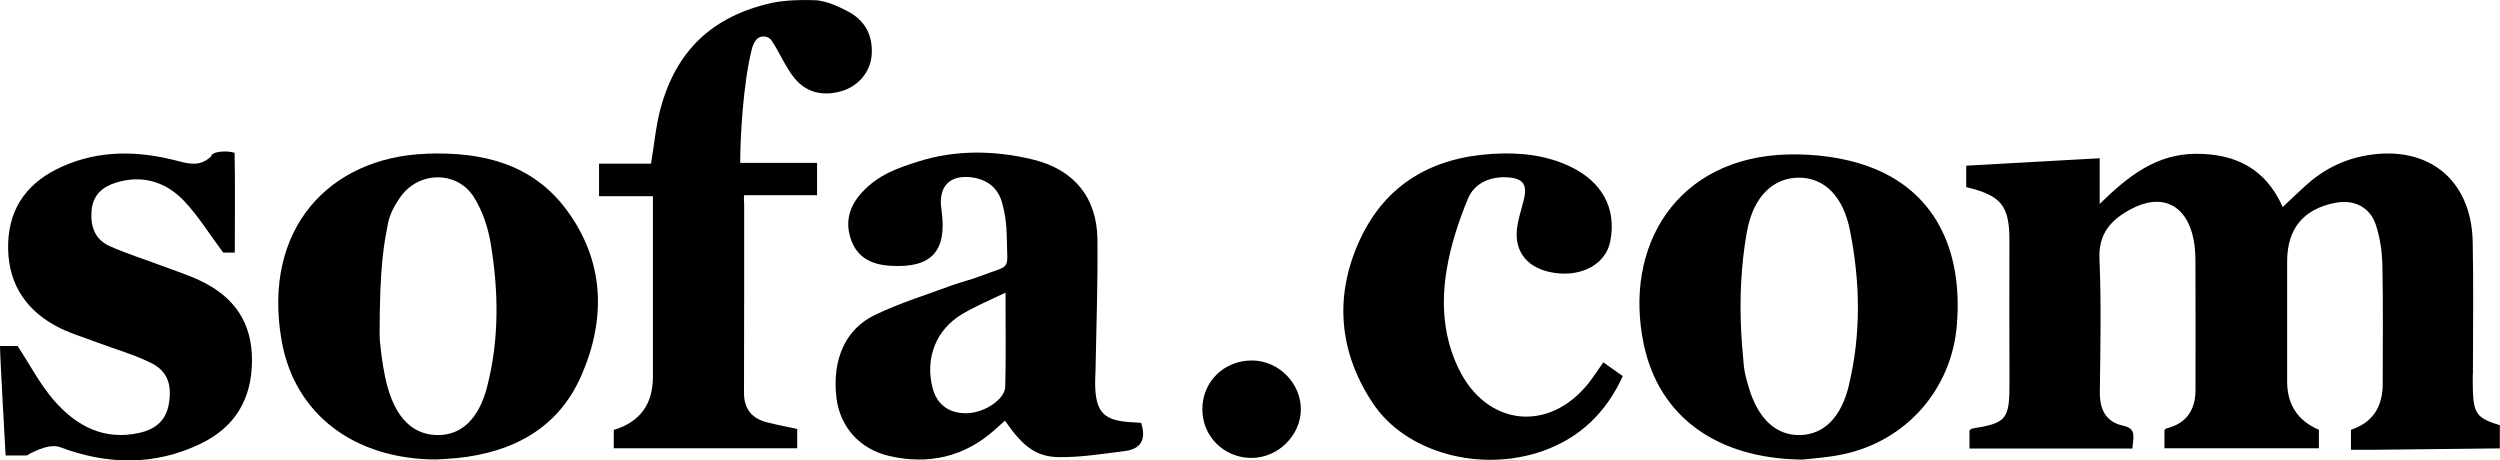
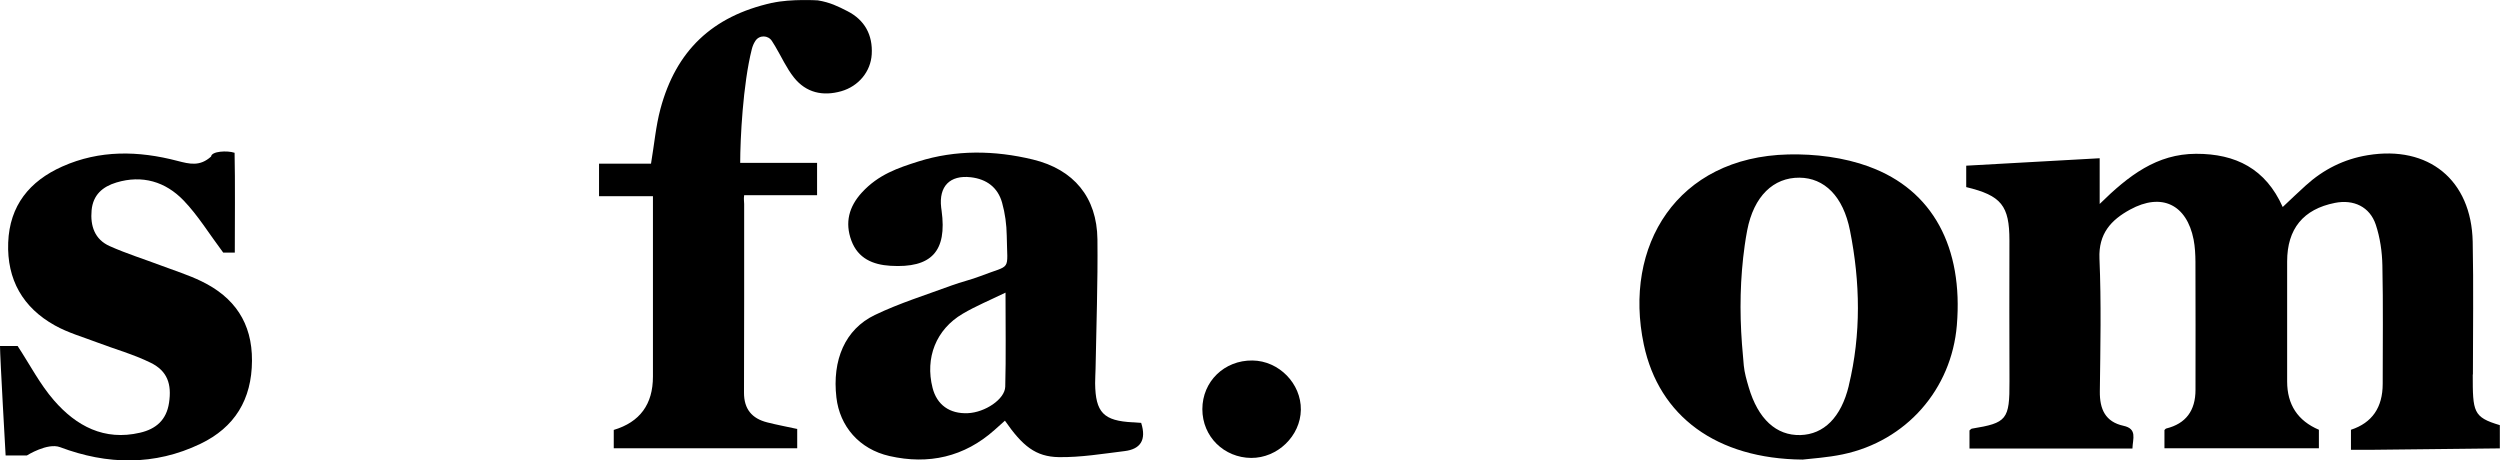
<svg xmlns="http://www.w3.org/2000/svg" id="a" width="467" height="86" viewBox="0 0 467 86">
  <path d="M461.94,69.97c0-8.27.13-16.54-.04-24.81-.24-11.56-8.25-18.04-19.61-16.17-4.44.73-8.26,2.65-11.58,5.66-1.39,1.26-2.75,2.56-4.3,4.02-3.18-7.14-8.77-9.96-16.19-9.94-7.31.02-12.56,4.02-18,9.37v-8.54c-8.56.48-16.71.93-24.93,1.39v4c6.57,1.58,8.07,3.47,8.07,9.96,0,8.77-.04,17.53.01,26.3.04,7.21-.51,7.79-7.02,8.86-.17.03-.3.23-.45.34v3.37h30.44c.06-1.85.94-3.67-1.67-4.24-3.39-.74-4.46-3.1-4.42-6.42.1-8.27.28-16.55-.07-24.8-.2-4.69,2.17-7.23,5.72-9.17,5.89-3.22,10.58-.96,11.87,5.61.26,1.36.33,2.77.34,4.15.03,7.97.02,15.94.01,23.91,0,3.91-1.82,6.32-5.45,7.22-.16.04-.28.24-.35.3v3.4h28.85v-3.46c-3.95-1.68-5.93-4.69-5.93-9.03v-22.41c0-6.09,3.01-9.77,8.93-10.94,3.48-.69,6.51.71,7.63,4.08.8,2.41,1.18,5.05,1.23,7.6.16,7.37.06,14.74.06,22.11,0,4.43-1.98,7.3-5.93,8.59v3.74c1.54,0,2.91.01,4.27,0,7.85-.08,15.69-.17,23.54-.26v-4.34c-5.01-1.49-5.06-2.47-5.06-9.48h0Z" />
  <path d="M144.23.53c-11.22,2.5-17.95,8.97-20.86,19.81-.86,3.22-1.15,6.6-1.76,10.23h-9.71v6.08h10.07v33.7c0,5.18-2.44,8.5-7.32,9.96v3.42h34.27v-3.6c-1.97-.43-3.81-.77-5.61-1.23-2.84-.72-4.34-2.47-4.33-5.56.05-11.74.02-23.49.03-35.24,0-.46-.11-.92,0-1.64h13.62v-6.03h-14.36c0-4.4.5-14.64,2.17-21.25.13-.51.32-1.02.67-1.55.74-1.12,2.38-1.09,3.1.05.21.33.4.64.59.95,1.17,1.96,2.11,4.09,3.51,5.85,2.27,2.85,5.4,3.54,8.84,2.56,3.24-.93,5.5-3.67,5.69-6.89.21-3.63-1.32-6.42-4.53-8.06-1.74-.89-3.25-1.65-5.54-2.02,0,0-4.97-.32-8.53.47Z" />
  <path d="M1.05,85.08h3.97s3.86-2.43,6.2-1.55c8.79,3.31,17.64,3.5,26.23-.63,6.38-3.06,9.58-8.26,9.62-15.5.05-7.11-3.31-11.9-9.46-14.87-2.39-1.16-4.95-1.96-7.44-2.9-3.23-1.22-6.54-2.25-9.69-3.66-2.78-1.24-3.64-3.75-3.37-6.7.27-2.87,2.05-4.4,4.63-5.18,4.85-1.46,9.17-.15,12.54,3.34,2.7,2.8,4.76,6.21,7.42,9.76h2.16c0-5.55.08-13.3-.04-18.65-1.38-.46-4.3-.3-4.39.7-2.1,1.9-4.02,1.4-6.3.81-7.26-1.9-14.5-2.07-21.51,1.06-6.09,2.72-9.83,7.28-10.09,14.2-.26,6.93,2.75,12.15,8.7,15.47,2.48,1.39,5.29,2.18,7.96,3.2,3.32,1.26,6.78,2.22,9.95,3.78,3.12,1.53,3.97,3.98,3.43,7.51-.48,3.17-2.42,4.87-5.41,5.56-6.68,1.56-11.91-1.24-16.08-6.04-2.62-3.01-4.5-6.67-6.79-10.16H0c0,1.99,1.05,20.44,1.05,20.44Z" />
  <path d="M211.63,78.89c-5.49-.27-7-1.83-7.06-7.3-.01-.9.07-1.79.08-2.69.14-8.06.44-16.13.35-24.19-.09-7.86-4.42-13.06-12.05-14.91-7.16-1.73-14.43-1.84-21.42.37-3.75,1.19-7.43,2.41-10.53,5.79-2.42,2.64-3.21,5.61-1.96,8.99,1.24,3.33,4.01,4.5,7.28,4.7,7.68.47,10.61-2.7,9.57-10.3-.03-.2-.06-.39-.08-.59-.46-3.96,1.63-6.09,5.53-5.65,2.96.34,5.05,1.9,5.85,4.75.56,1.98.84,4.11.87,6.17.09,6.86,1.01,5.25-4.9,7.54-1.75.68-3.6,1.09-5.36,1.74-4.82,1.78-9.76,3.31-14.38,5.53-5.58,2.68-7.99,8.43-7.18,15.41.62,5.37,4.25,9.65,9.93,10.94,7.27,1.65,13.95.19,19.64-4.9.63-.56,1.26-1.13,1.91-1.71,3.28,4.73,5.74,6.74,10.07,6.81,4.1.06,8.22-.63,12.31-1.13,2.9-.36,4.1-2.03,3.07-5.27-.57-.04-1.06-.08-1.54-.11h0ZM187.78,72.23c-.07,2.36-3.79,4.81-6.98,4.95-3.4.16-5.8-1.56-6.6-4.74-1.42-5.6.65-10.9,5.63-13.83,2.44-1.44,5.08-2.53,8-3.95,0,6.28.1,11.93-.05,17.57h0Z" />
  <path d="M349.13,31.12c-4.7-1.72-10.06-2.39-15.09-2.27-20.78.49-30.88,17.09-26.97,35.54,2.84,13.38,13.57,21.32,29.66,21.46,1.63-.2,4.62-.37,7.51-.98,11.86-2.49,20.31-12.15,21.3-24.13,1.2-14.46-4.44-25.25-16.41-29.61ZM345.36,72.04c-1.44,5.96-4.68,9.1-9.04,9.23-4.52.12-7.91-2.99-9.66-8.93-.39-1.33-.79-2.69-.92-4.06-.13-1.32-.24-2.63-.34-4-.46-6.14-.35-12.32.51-18.42.13-.93.28-1.87.46-2.8,1.23-6.45,4.94-9.91,9.77-9.87,4.64.04,8.17,3.45,9.44,9.88,1.92,9.64,2.1,19.35-.23,28.97h0Z" />
-   <path d="M79.66,28.72c-17.98.64-30.72,13.87-27.06,34.88,2.4,13.79,13.6,22.19,28.84,22.23,1.15-.07,2.53-.12,3.91-.26,10.46-1.08,18.96-5.53,23.29-15.51,4.6-10.61,4.27-21.31-2.81-30.86-6.46-8.71-15.9-10.86-26.17-10.49ZM91.01,72.2c-1.56,6.04-4.77,9.06-9.17,9.07-4.56.01-7.82-3.01-9.48-9.12-.67-2.47-1.03-5.05-1.31-7.61-.06-.55-.14-1.22-.14-1.94,0-13.52.89-17.25,1.56-20.84.33-1.78,1.32-3.56,2.39-5.05,3.4-4.73,10.48-4.84,13.62.05,1.65,2.57,2.7,5.77,3.2,8.82,1.46,8.88,1.6,17.82-.68,26.62h0Z" />
-   <path d="M296.84,71.46c-7.47,9.48-19.19,8.2-24.42-2.69-2.81-5.86-3.22-12.16-2.18-18.39.75-4.52,2.21-9.01,3.97-13.26,1.21-2.93,4.17-4.19,7.39-3.99,3.03.19,3.76,1.41,3.01,4.36-.44,1.73-1.02,3.44-1.23,5.2-.53,4.51,2.1,7.55,6.95,8.28,5.27.79,9.68-1.71,10.48-5.94,1.17-6.11-1.52-11.11-7.58-13.96-4.6-2.17-9.5-2.63-14.5-2.32-11.15.68-19.82,5.6-24.64,15.9-4.91,10.5-4.05,21.02,2.34,30.65,6.19,9.33,20.2,13.04,31.8,8.93,6.95-2.46,11.81-7.2,14.91-13.97-1.36-.96-2.47-1.75-3.64-2.58-.97,1.38-1.76,2.62-2.67,3.78h0Z" />
  <path d="M233.97,67.34c-5.26-.07-9.37,3.92-9.37,9.09s4.08,9.07,9.11,9.11c4.93.04,9.22-4.11,9.29-8.99.07-4.89-4.09-9.15-9.03-9.21Z" />
</svg>